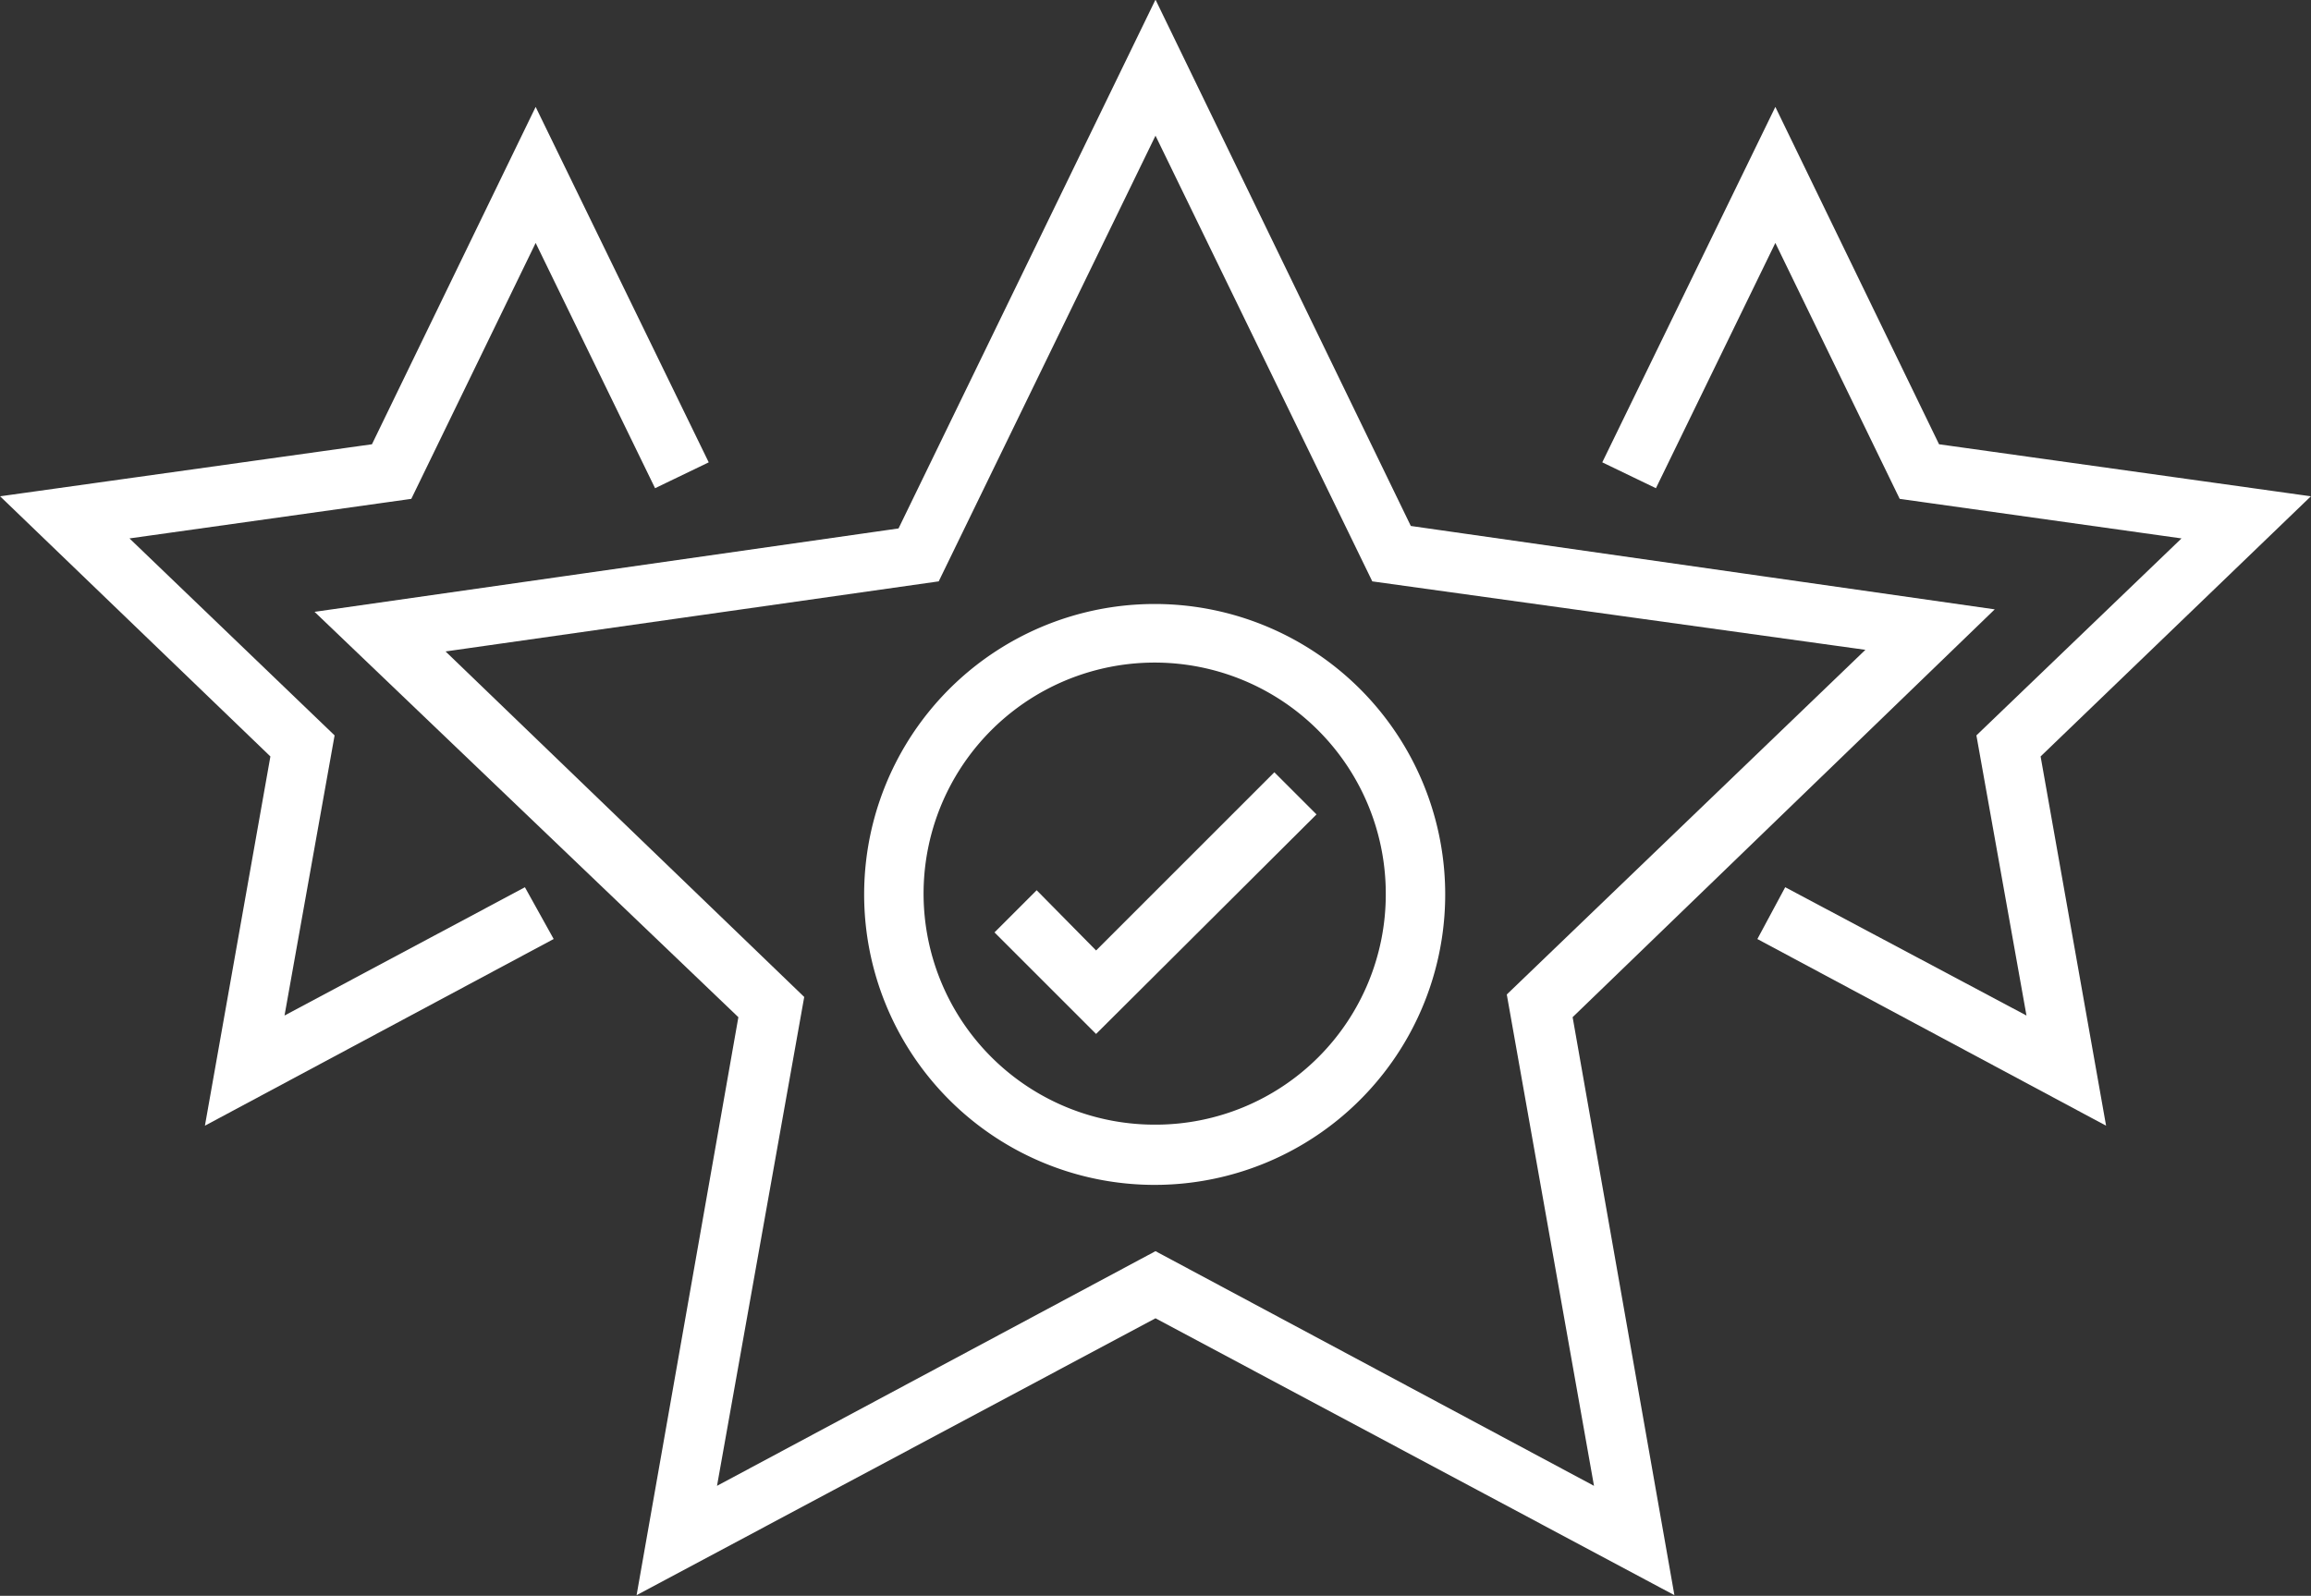
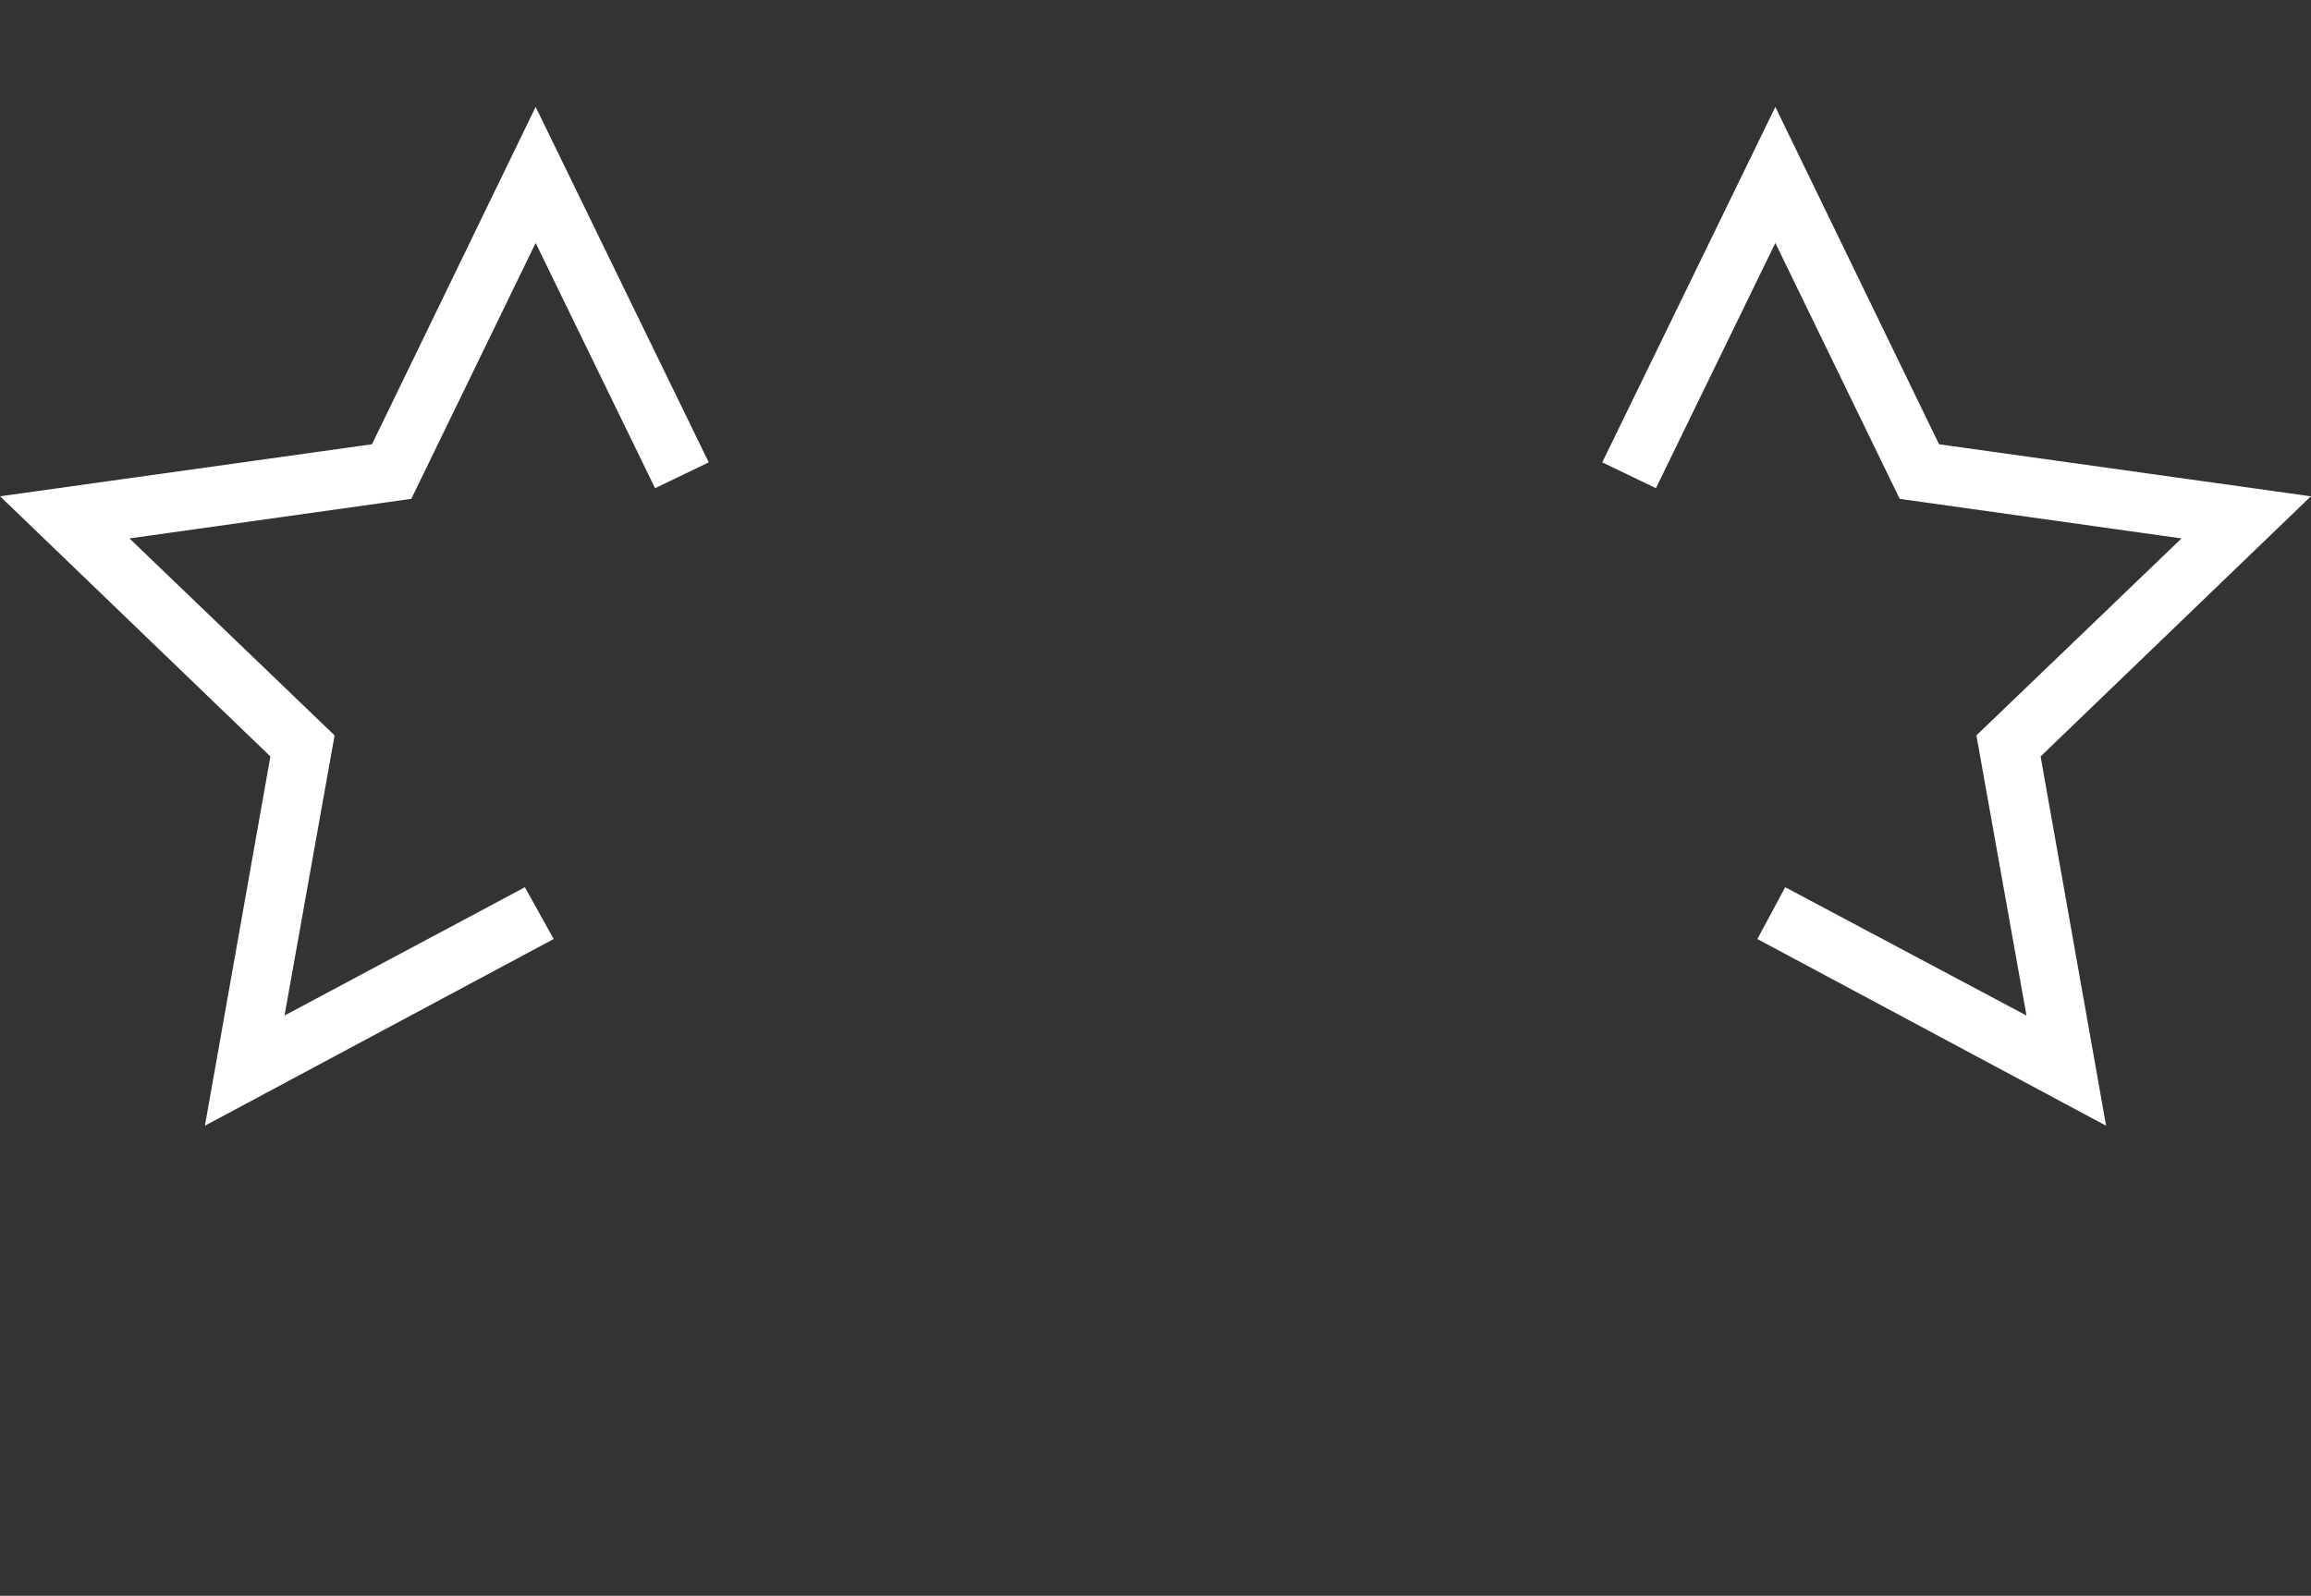
<svg xmlns="http://www.w3.org/2000/svg" viewBox="0 0 28 19.34">
  <rect x="0" y="0" width="28" height="19.34" fill="#333333" stroke="none" />
  <defs>
    <style>.cls-1{fill:#fff;stroke:#fff;stroke-miterlimit:10;stroke-width:0.1px;}</style>
  </defs>
  <title>Advanced features</title>
  <g id="Layer_2" data-name="Layer 2">
    <g id="Layer_1-2" data-name="Layer 1">
-       <path class="cls-1" d="M24.06,7.42l-7-1L14,.11,10.92,6.45l-7,1L9,12.31,7.78,19.24,14,15.92l6.22,3.32L19,12.31ZM19.38,18.1,14,15.22,8.62,18.1l1.07-6L5.29,7.86,11.34,7,14,1.53,16.66,7l6.05.84-4.4,4.23Z" />
      <polygon class="cls-1" points="27.89 6.05 23.46 5.43 21.51 1.41 19.48 5.58 20.04 5.85 21.51 2.83 23.05 6 26.54 6.49 24 8.93 24.62 12.4 21.65 10.82 21.36 11.36 25.45 13.55 24.67 9.15 27.89 6.05" />
      <polygon class="cls-1" points="3.38 12.4 4 8.93 1.46 6.49 4.95 6 6.49 2.83 7.96 5.85 8.52 5.58 6.49 1.41 4.54 5.43 0.11 6.05 3.33 9.15 2.55 13.55 6.64 11.36 6.34 10.82 3.38 12.4" />
-       <polygon class="cls-1" points="13.28 11.59 12.56 10.86 12.12 11.3 13.28 12.46 15.88 9.87 15.44 9.43 13.28 11.59" />
-       <path class="cls-1" d="M14,7.37a3.47,3.47,0,1,0,3.46,3.47A3.47,3.47,0,0,0,14,7.37Zm0,6.31a2.85,2.85,0,1,1,2.84-2.84A2.84,2.84,0,0,1,14,13.68Z" />
    </g>
  </g>
</svg>